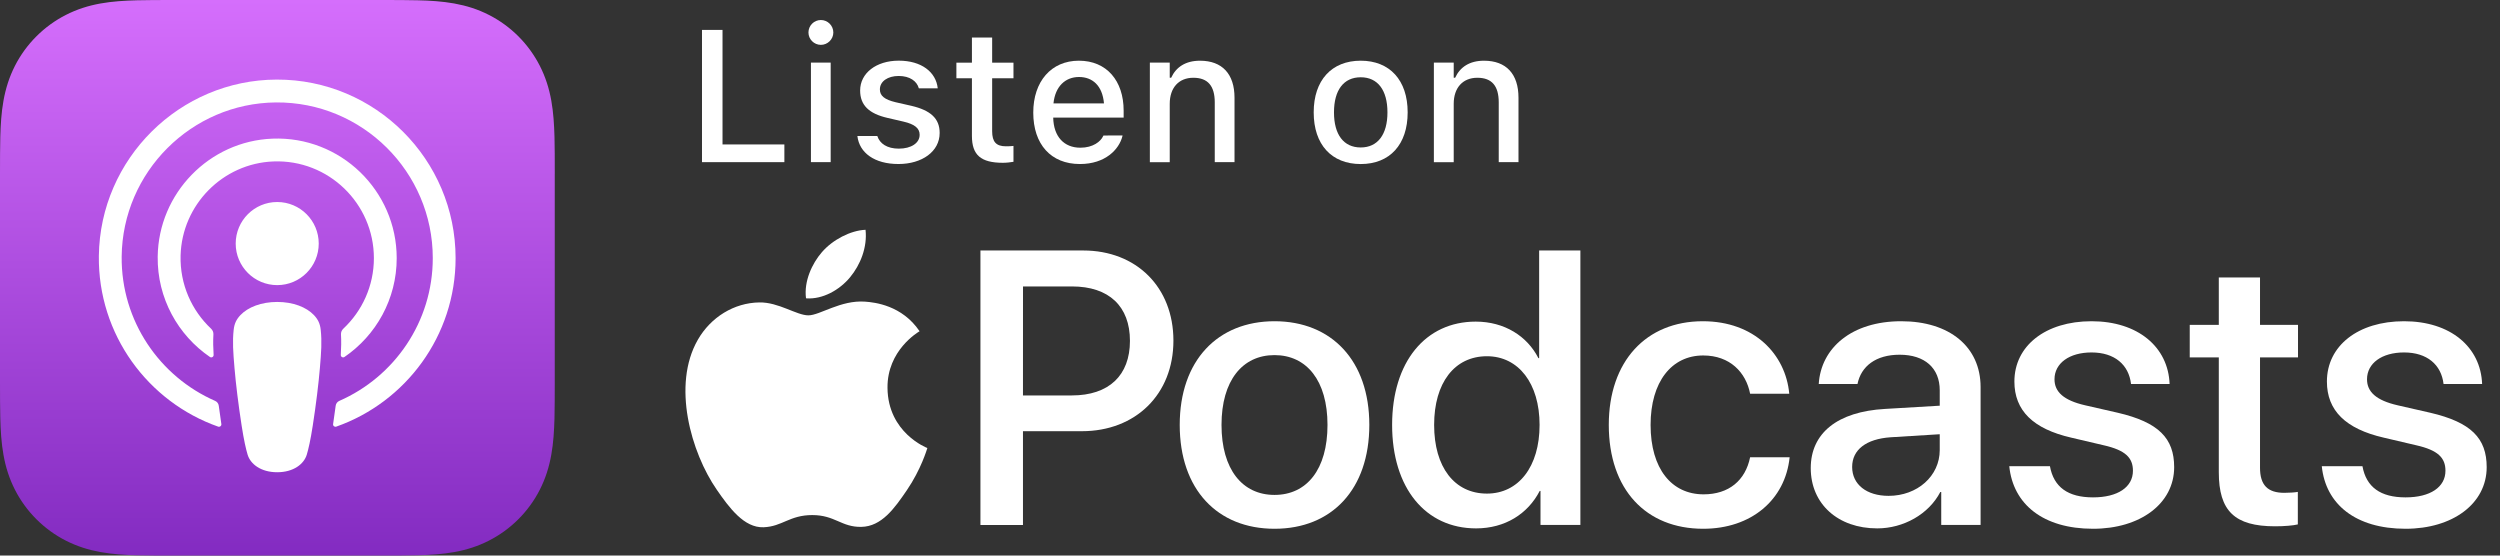
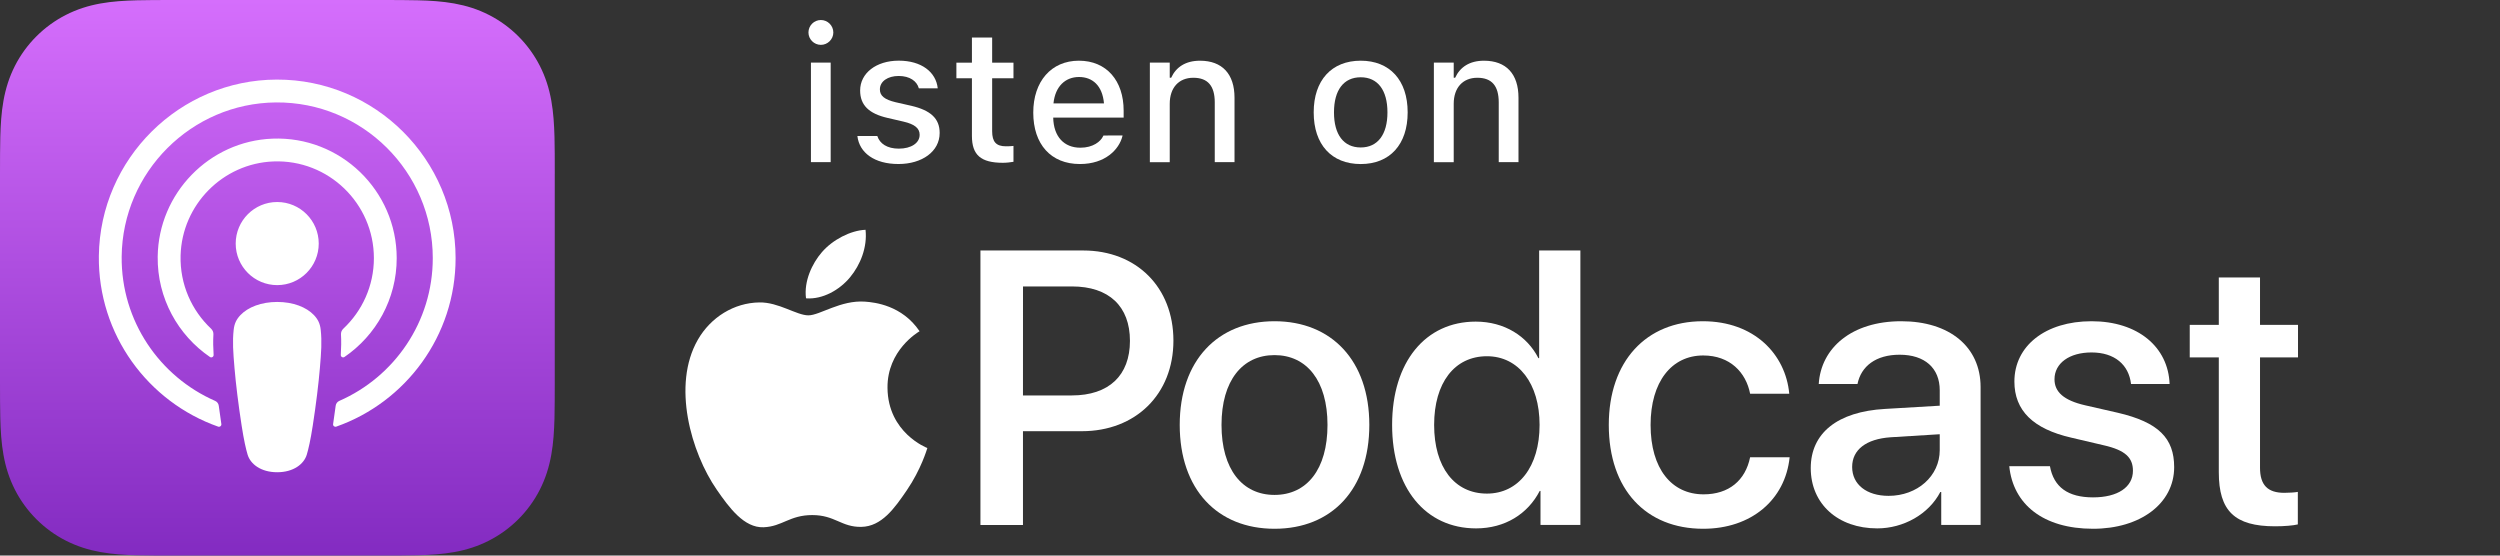
<svg xmlns="http://www.w3.org/2000/svg" width="144" height="32" viewBox="0 0 144 32" fill="none">
  <rect x="0" y="0" width="144" height="32" fill="#333333" stroke="none" />
  <path d="M31.955 10.01C31.955 9.627 31.955 9.246 31.953 8.863C31.95 8.541 31.948 8.22 31.939 7.898C31.92 7.197 31.879 6.49 31.755 5.796C31.629 5.092 31.422 4.437 31.097 3.797C30.777 3.169 30.36 2.594 29.863 2.096C29.365 1.597 28.791 1.179 28.163 0.86C27.525 0.534 26.871 0.328 26.168 0.201C25.476 0.076 24.769 0.034 24.069 0.017C23.748 0.008 23.427 0.004 23.105 0.003C22.723 -1.84451e-07 22.342 0 21.96 0H9.996C9.614 0 9.233 -1.84451e-07 8.851 0.003C8.53 0.005 8.209 0.008 7.887 0.017C7.188 0.036 6.48 0.076 5.788 0.201C5.086 0.327 4.432 0.534 3.793 0.86C3.166 1.18 2.592 1.597 2.094 2.096C1.595 2.594 1.178 3.169 0.858 3.797C0.533 4.437 0.328 5.092 0.201 5.796C0.076 6.489 0.036 7.196 0.017 7.898C0.008 8.22 0.004 8.541 0.003 8.863C4.21325e-07 9.246 0 9.627 0 10.01V21.99C0 22.373 4.21325e-07 22.754 0.003 23.137C0.005 23.459 0.008 23.78 0.017 24.102C0.036 24.803 0.076 25.51 0.201 26.204C0.326 26.909 0.533 27.563 0.858 28.203C1.178 28.831 1.595 29.406 2.093 29.904C2.591 30.403 3.165 30.821 3.792 31.14C4.431 31.466 5.085 31.672 5.787 31.799C6.479 31.924 7.186 31.966 7.886 31.983C8.207 31.992 8.529 31.996 8.85 31.997C9.232 32 9.613 32 9.995 32H21.959C22.341 32 22.722 32 23.104 31.997C23.425 31.995 23.747 31.992 24.068 31.983C24.768 31.964 25.475 31.924 26.167 31.799C26.869 31.673 27.523 31.466 28.162 31.14C28.789 30.82 29.363 30.403 29.861 29.904C30.359 29.406 30.777 28.831 31.096 28.203C31.421 27.563 31.626 26.909 31.753 26.204C31.878 25.511 31.918 24.804 31.938 24.102C31.946 23.78 31.95 23.459 31.951 23.137C31.954 22.754 31.954 22.373 31.954 21.99V10.01H31.955Z" fill="url(#paint0_linear_582_1292)" />
  <path d="M15.967 11.636C17.288 11.636 18.359 12.708 18.359 14.03C18.359 15.352 17.288 16.423 15.967 16.423C14.647 16.423 13.576 15.351 13.576 14.03C13.576 12.708 14.647 11.636 15.967 11.636ZM22.85 14.87C22.85 17.233 21.657 19.321 19.841 20.562C19.748 20.625 19.622 20.553 19.63 20.441C19.655 20.021 19.663 19.649 19.641 19.266C19.634 19.14 19.683 19.018 19.776 18.932C20.859 17.914 21.536 16.47 21.536 14.869C21.536 11.722 18.917 9.176 15.748 9.299C12.831 9.412 10.478 11.798 10.402 14.72C10.358 16.38 11.043 17.884 12.159 18.933C12.251 19.019 12.3 19.142 12.292 19.267C12.271 19.65 12.278 20.021 12.304 20.442C12.31 20.554 12.186 20.625 12.093 20.563C10.254 19.305 9.053 17.181 9.083 14.781C9.13 11.133 12.052 8.127 15.693 7.986C19.613 7.833 22.85 10.98 22.85 14.87ZM15.938 4.584C21.617 4.568 26.242 9.189 26.242 14.869C26.242 19.348 23.367 23.166 19.368 24.574C19.27 24.608 19.17 24.527 19.187 24.424C19.24 24.072 19.29 23.718 19.335 23.371C19.352 23.247 19.429 23.142 19.542 23.092C22.709 21.708 24.928 18.543 24.928 14.869C24.928 9.898 20.868 5.86 15.894 5.9C11.028 5.94 7.055 9.911 7.008 14.781C6.973 18.493 9.202 21.696 12.393 23.092C12.506 23.142 12.585 23.247 12.601 23.371C12.647 23.719 12.696 24.073 12.75 24.425C12.765 24.528 12.666 24.609 12.568 24.575C8.53 23.153 5.638 19.275 5.694 14.739C5.763 9.143 10.346 4.601 15.938 4.584ZM15.967 17.392C16.877 17.392 17.646 17.688 18.086 18.152C18.314 18.394 18.435 18.642 18.473 18.994C18.547 19.677 18.505 20.266 18.425 21.207C18.349 22.103 18.204 23.298 18.015 24.515C17.88 25.381 17.771 25.849 17.672 26.184C17.51 26.727 16.909 27.201 15.966 27.201C15.024 27.201 14.422 26.727 14.261 26.184C14.162 25.849 14.053 25.381 13.918 24.515C13.729 23.298 13.584 22.103 13.508 21.207C13.428 20.266 13.386 19.677 13.46 18.994C13.498 18.642 13.618 18.394 13.847 18.152C14.289 17.688 15.058 17.392 15.967 17.392Z" fill="white" />
  <path d="M62.392 14.428C65.456 14.428 67.589 16.543 67.589 19.621C67.589 22.711 65.411 24.837 62.315 24.837H58.923V30.239H56.473V14.428H62.392ZM58.923 22.777H61.736C63.87 22.777 65.085 21.626 65.085 19.633C65.085 17.639 63.871 16.499 61.748 16.499H58.925L58.923 22.777Z" fill="white" />
  <path d="M67.952 24.475C67.952 20.772 70.13 18.503 73.413 18.503C76.695 18.503 78.873 20.772 78.873 24.475C78.873 28.189 76.707 30.457 73.413 30.457C70.119 30.457 67.952 28.189 67.952 24.475ZM76.464 24.475C76.464 21.921 75.26 20.454 73.411 20.454C71.562 20.454 70.359 21.922 70.359 24.475C70.359 27.038 71.562 28.507 73.411 28.507C75.272 28.507 76.464 27.039 76.464 24.475Z" fill="white" />
  <path d="M80.186 24.475C80.186 20.837 82.112 18.525 85.001 18.525C86.653 18.525 87.966 19.358 88.611 20.628H88.655V14.426H91.03V30.238H88.733V28.277H88.688C88.01 29.592 86.697 30.435 85.023 30.435C82.113 30.436 80.186 28.113 80.186 24.475ZM82.606 24.475C82.606 26.907 83.776 28.431 85.648 28.431C87.464 28.431 88.68 26.886 88.68 24.475C88.68 22.087 87.466 20.519 85.648 20.519C83.776 20.52 82.606 22.053 82.606 24.475Z" fill="white" />
  <path d="M100.807 22.678C100.567 21.451 99.648 20.475 98.105 20.475C96.278 20.475 95.074 21.999 95.074 24.475C95.074 27.005 96.289 28.474 98.126 28.474C99.582 28.474 100.534 27.674 100.807 26.337H103.083C102.831 28.792 100.872 30.457 98.104 30.457C94.81 30.457 92.666 28.2 92.666 24.475C92.666 20.815 94.811 18.503 98.082 18.503C101.047 18.503 102.853 20.409 103.061 22.678H100.807Z" fill="white" />
  <path d="M104.299 26.962C104.299 24.945 105.842 23.708 108.577 23.554L111.729 23.368V22.481C111.729 21.199 110.864 20.432 109.42 20.432C108.053 20.432 107.199 21.09 106.991 22.12H104.759C104.889 20.038 106.662 18.503 109.508 18.503C112.298 18.503 114.082 19.982 114.082 22.294V30.238H111.815V28.341H111.761C111.093 29.623 109.637 30.435 108.128 30.435C105.875 30.436 104.299 29.033 104.299 26.962ZM111.729 25.922V25.012L108.895 25.187C107.482 25.286 106.684 25.91 106.684 26.896C106.684 27.904 107.515 28.561 108.784 28.561C110.437 28.561 111.729 27.422 111.729 25.922Z" fill="white" />
  <path d="M120.471 18.503C123.152 18.503 124.891 19.993 124.969 22.12H122.748C122.617 21.002 121.796 20.301 120.472 20.301C119.192 20.301 118.339 20.925 118.339 21.846C118.339 22.57 118.865 23.062 120.112 23.347L121.982 23.774C124.335 24.322 125.232 25.243 125.232 26.907C125.232 29.01 123.274 30.457 120.56 30.457C117.682 30.457 115.953 29.044 115.734 26.852H118.076C118.294 28.058 119.116 28.649 120.56 28.649C121.982 28.649 122.857 28.058 122.857 27.116C122.857 26.37 122.43 25.932 121.172 25.647L119.301 25.208C117.113 24.705 116.029 23.652 116.029 21.976C116.029 19.917 117.823 18.503 120.471 18.503Z" fill="white" />
  <path d="M130.177 15.983V18.712H132.365V20.586H130.177V26.942C130.177 27.939 130.615 28.387 131.578 28.387C131.818 28.387 132.201 28.366 132.355 28.333V30.206C132.092 30.272 131.568 30.315 131.042 30.315C128.712 30.315 127.803 29.428 127.803 27.203V20.586H126.129V18.712H127.803V15.983H130.177Z" fill="white" />
-   <path d="M138.472 18.503C141.153 18.503 142.892 19.993 142.97 22.12H140.749C140.618 21.002 139.796 20.301 138.473 20.301C137.193 20.301 136.34 20.925 136.34 21.846C136.34 22.57 136.866 23.062 138.113 23.347L139.983 23.774C142.336 24.322 143.233 25.243 143.233 26.907C143.233 29.01 141.275 30.457 138.561 30.457C135.683 30.457 133.954 29.044 133.735 26.852H136.077C136.295 28.058 137.117 28.649 138.561 28.649C139.983 28.649 140.858 28.058 140.858 27.116C140.858 26.37 140.431 25.932 139.173 25.647L137.302 25.208C135.114 24.705 134.03 23.652 134.03 21.976C134.03 19.917 135.824 18.503 138.472 18.503Z" fill="white" />
  <path d="M49.833 17.375C48.425 17.271 47.229 18.164 46.562 18.164C45.885 18.164 44.843 17.398 43.736 17.42C42.284 17.441 40.945 18.265 40.197 19.567C38.689 22.19 39.812 26.074 41.282 28.202C42.001 29.241 42.858 30.413 43.984 30.37C45.067 30.327 45.477 29.668 46.788 29.668C48.097 29.668 48.467 30.37 49.612 30.348C50.779 30.327 51.517 29.288 52.231 28.242C53.056 27.036 53.395 25.867 53.416 25.806C53.39 25.796 51.142 24.933 51.12 22.34C51.099 20.172 52.887 19.129 52.968 19.079C51.953 17.581 50.386 17.417 49.833 17.375Z" fill="white" />
  <path d="M48.964 15.971C49.562 15.248 49.965 14.239 49.855 13.236C48.994 13.271 47.952 13.811 47.334 14.534C46.78 15.175 46.295 16.202 46.427 17.184C47.387 17.258 48.366 16.696 48.964 15.971Z" fill="white" />
-   <path d="M40.435 1.723H41.617V8.32H45.18V9.34H40.435V1.723Z" fill="white" />
  <path d="M46.567 1.871C46.567 1.474 46.889 1.153 47.284 1.153C47.675 1.153 48 1.475 48 1.871C48 2.261 47.673 2.584 47.284 2.584C46.889 2.584 46.567 2.261 46.567 1.871ZM46.71 3.606H47.847V9.339H46.71V3.606Z" fill="white" />
  <path d="M49.386 7.839V7.833H50.53L50.535 7.839C50.677 8.272 51.094 8.562 51.774 8.562C52.48 8.562 52.971 8.24 52.971 7.769V7.759C52.971 7.401 52.703 7.157 52.037 7.004L51.126 6.793C50.045 6.545 49.544 6.054 49.544 5.215V5.21C49.544 4.213 50.471 3.494 51.768 3.494C53.075 3.494 53.913 4.149 54.013 5.083V5.088H52.922V5.078C52.812 4.677 52.407 4.376 51.763 4.376C51.136 4.376 50.682 4.686 50.682 5.145V5.156C50.682 5.515 50.946 5.736 51.589 5.889L52.496 6.095C53.597 6.353 54.124 6.823 54.124 7.653V7.663C54.124 8.724 53.112 9.447 51.753 9.447C50.371 9.449 49.498 8.8 49.386 7.839Z" fill="white" />
  <path d="M55.983 7.829V4.51H55.088V3.608H55.983V2.162H57.148V3.608H58.376V4.51H57.148V7.556C57.148 8.173 57.38 8.427 57.943 8.427C58.117 8.427 58.217 8.422 58.376 8.405V9.32C58.19 9.35 57.979 9.377 57.758 9.377C56.5 9.374 55.983 8.932 55.983 7.829Z" fill="white" />
  <path d="M59.516 6.489V6.483C59.516 4.695 60.548 3.496 62.145 3.496C63.742 3.496 64.722 4.652 64.722 6.372V6.773H60.665C60.687 7.87 61.287 8.508 62.231 8.508C62.963 8.508 63.4 8.145 63.537 7.848L63.559 7.806L64.66 7.801L64.65 7.848C64.46 8.604 63.669 9.448 62.204 9.448C60.528 9.449 59.516 8.305 59.516 6.489ZM60.68 5.955H63.589C63.501 4.931 62.926 4.435 62.151 4.435C61.371 4.435 60.78 4.969 60.68 5.955Z" fill="white" />
  <path d="M66.232 3.606H67.377V4.477H67.46C67.74 3.866 68.287 3.497 69.12 3.497C70.4 3.497 71.108 4.262 71.108 5.629V9.34H69.97V5.899C69.97 4.949 69.573 4.479 68.735 4.479C67.897 4.479 67.377 5.055 67.377 5.978V9.341H66.232V3.606Z" fill="white" />
  <path d="M75.669 6.478V6.467C75.669 4.625 76.701 3.496 78.378 3.496C80.049 3.496 81.081 4.62 81.081 6.467V6.478C81.081 8.325 80.053 9.449 78.378 9.449C76.696 9.449 75.669 8.325 75.669 6.478ZM79.917 6.478V6.467C79.917 5.195 79.358 4.451 78.378 4.451C77.392 4.451 76.838 5.195 76.838 6.467V6.478C76.838 7.749 77.392 8.494 78.378 8.494C79.358 8.494 79.917 7.744 79.917 6.478Z" fill="white" />
  <path d="M82.591 3.606H83.734V4.477H83.817C84.097 3.866 84.645 3.497 85.478 3.497C86.76 3.497 87.465 4.262 87.465 5.629V9.34H86.327V5.899C86.327 4.949 85.932 4.479 85.094 4.479C84.256 4.479 83.734 5.055 83.734 5.978V9.341H82.591V3.606Z" fill="white" />
  <defs>
    <linearGradient id="paint0_linear_582_1292" x1="15.977" y1="0" x2="15.977" y2="31.999" gradientUnits="userSpaceOnUse">
      <stop stop-color="#D56EFC" />
      <stop offset="1" stop-color="#832BC1" />
    </linearGradient>
  </defs>
</svg>